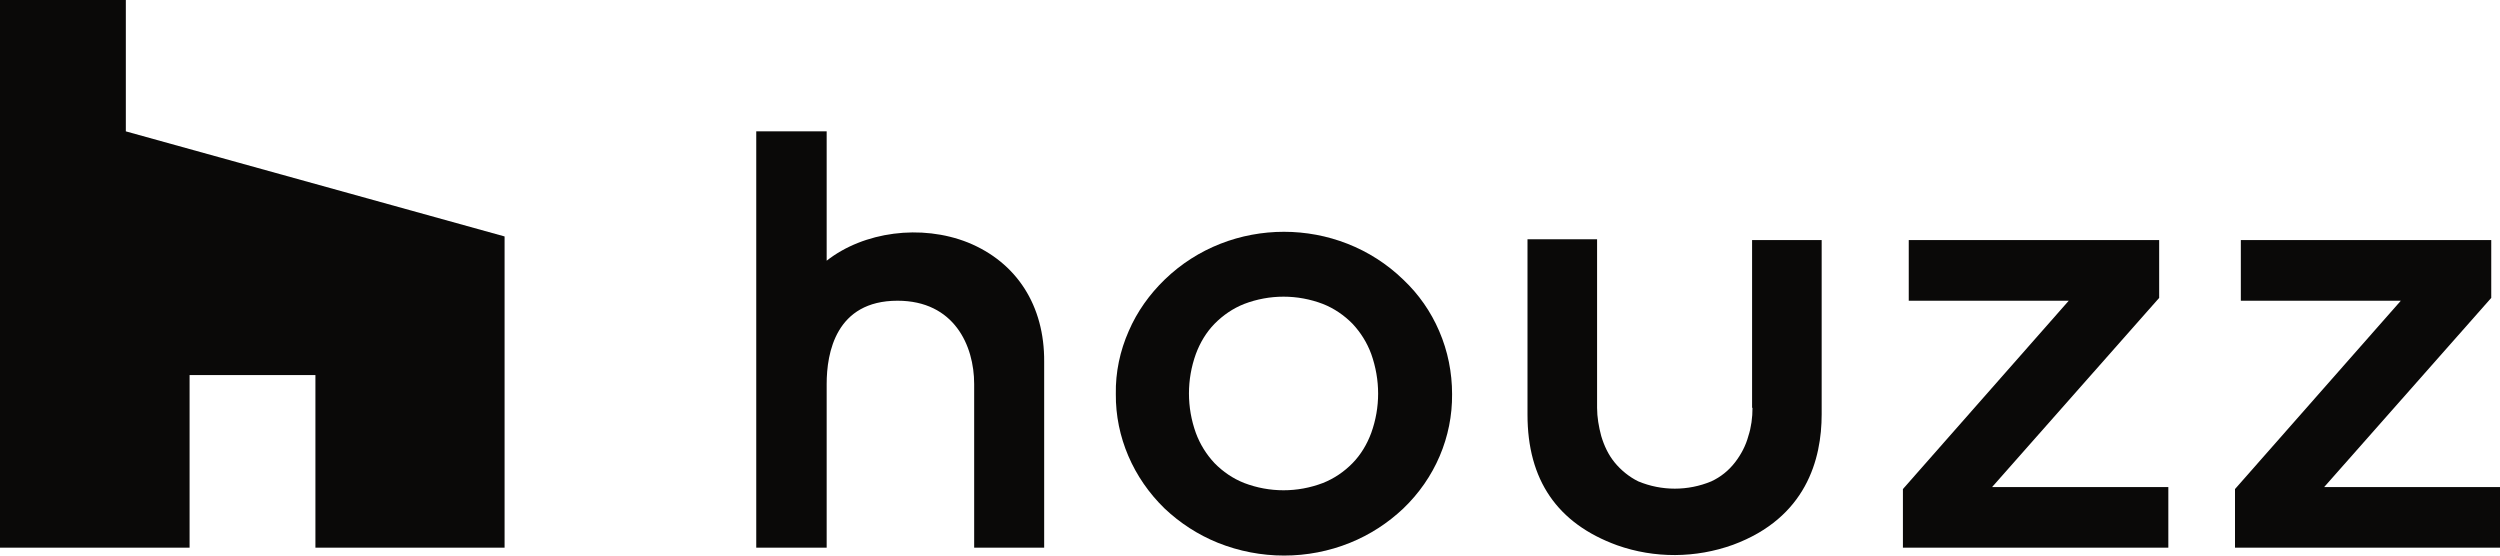
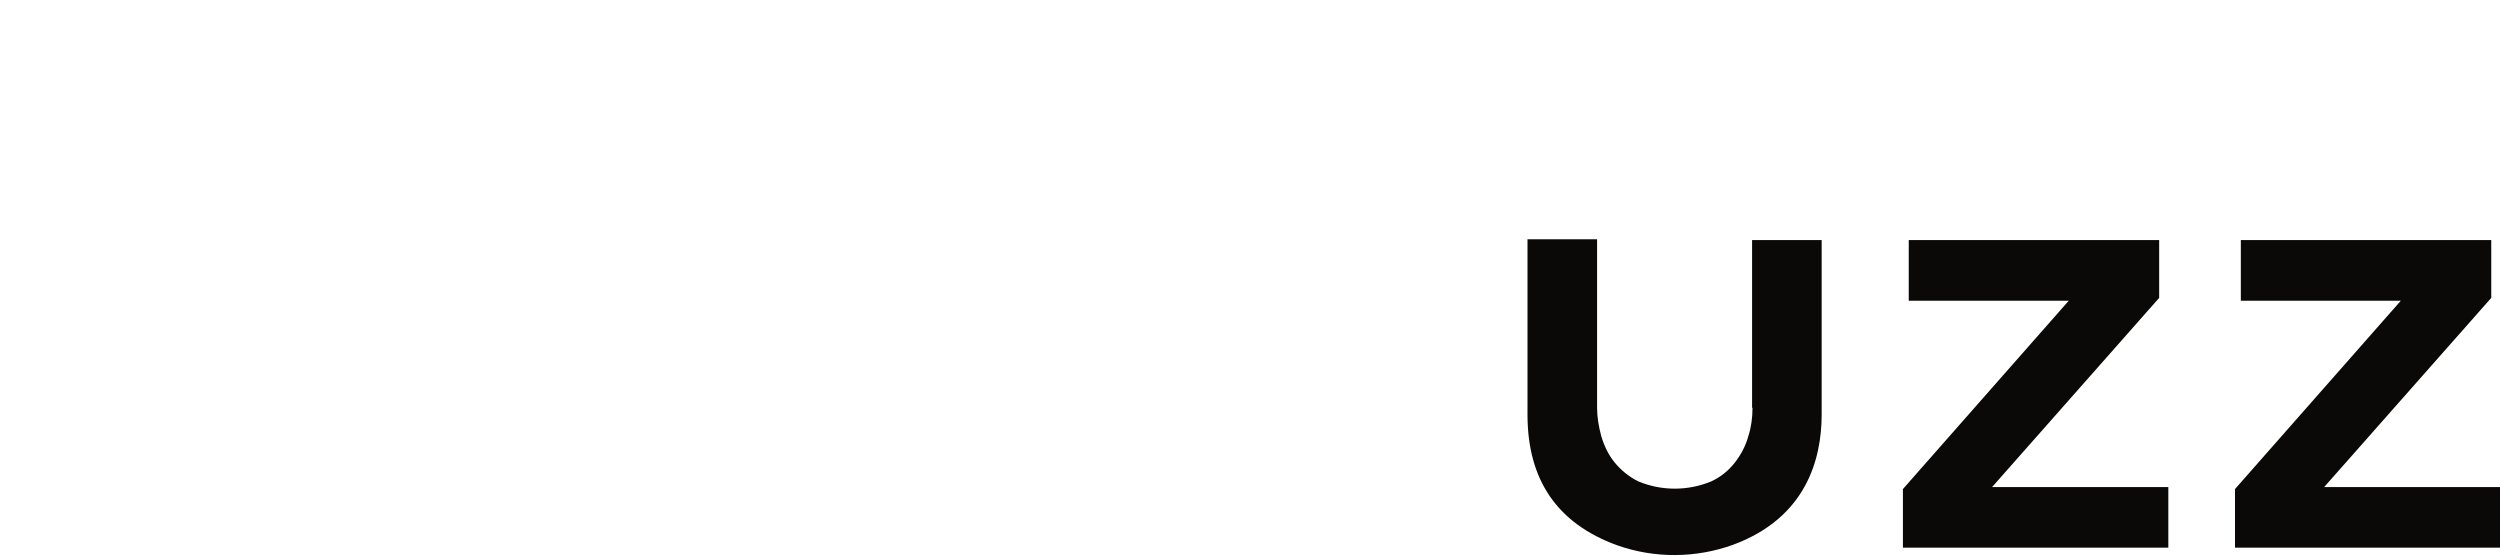
<svg xmlns="http://www.w3.org/2000/svg" width="90" height="20" viewBox="0 0 90 20" fill="none">
-   <path d="M11.355 19.716H18.165V8.512L4.53 4.729V0H0V19.716H6.825V13.503H11.355V19.716Z" fill="#0A0908" />
-   <path d="M50.52 10.069C48.15 7.77 44.295 7.77 41.925 10.069C41.385 10.593 40.935 11.219 40.635 11.917C40.32 12.63 40.155 13.401 40.17 14.187C40.155 15.729 40.8 17.213 41.925 18.305C42.48 18.829 43.125 19.25 43.845 19.541C45.375 20.153 47.085 20.153 48.6 19.541C49.32 19.25 49.965 18.829 50.52 18.305C51.66 17.213 52.29 15.729 52.275 14.187C52.275 13.416 52.125 12.645 51.81 11.917C51.51 11.219 51.075 10.593 50.52 10.069ZM49.365 15.584C49.215 15.991 48.99 16.369 48.69 16.675C48.39 16.981 48.03 17.228 47.625 17.388C46.71 17.737 45.705 17.737 44.79 17.388C44.385 17.228 44.025 16.981 43.725 16.675C43.425 16.355 43.2 15.991 43.05 15.584C42.72 14.667 42.72 13.663 43.05 12.746C43.2 12.339 43.425 11.961 43.725 11.655C44.025 11.35 44.385 11.102 44.79 10.942C45.705 10.593 46.71 10.593 47.625 10.942C48.03 11.102 48.39 11.35 48.69 11.655C48.99 11.975 49.215 12.339 49.365 12.746C49.695 13.678 49.695 14.667 49.365 15.584Z" fill="#0A0908" />
  <path d="M77.73 10.724V8.643H68.715V10.826H74.475L68.505 17.606V19.716H78.06V17.534H71.715L77.73 10.724Z" fill="#0A0908" />
  <path d="M83.67 17.534L89.685 10.724V8.643H80.67V10.826H86.43L80.46 17.606V19.716H90V17.534H83.67Z" fill="#0A0908" />
-   <path d="M34.845 8.73C33.165 8.061 31.095 8.338 29.76 9.385V4.729H27.225V19.716H29.76V13.823C29.76 12.703 30.09 10.826 32.31 10.826C34.35 10.826 35.07 12.441 35.07 13.823V19.716H37.59V13.023C37.605 11 36.6 9.443 34.845 8.73Z" fill="#0A0908" />
  <path d="M63.09 14.682C63.09 15.031 63.045 15.38 62.94 15.7C62.85 16.035 62.685 16.355 62.46 16.646C62.235 16.937 61.95 17.17 61.605 17.33C60.765 17.679 59.82 17.679 58.98 17.33C58.65 17.17 58.35 16.922 58.125 16.646C57.9 16.37 57.75 16.049 57.645 15.7C57.555 15.366 57.495 15.016 57.495 14.682V8.614H54.99V14.929C54.99 17.272 56.055 18.843 58.215 19.629C59.565 20.109 61.05 20.095 62.385 19.614C65.025 18.64 65.58 16.53 65.58 14.915V8.643H63.075V14.682H63.09Z" fill="#0A0908" />
</svg>